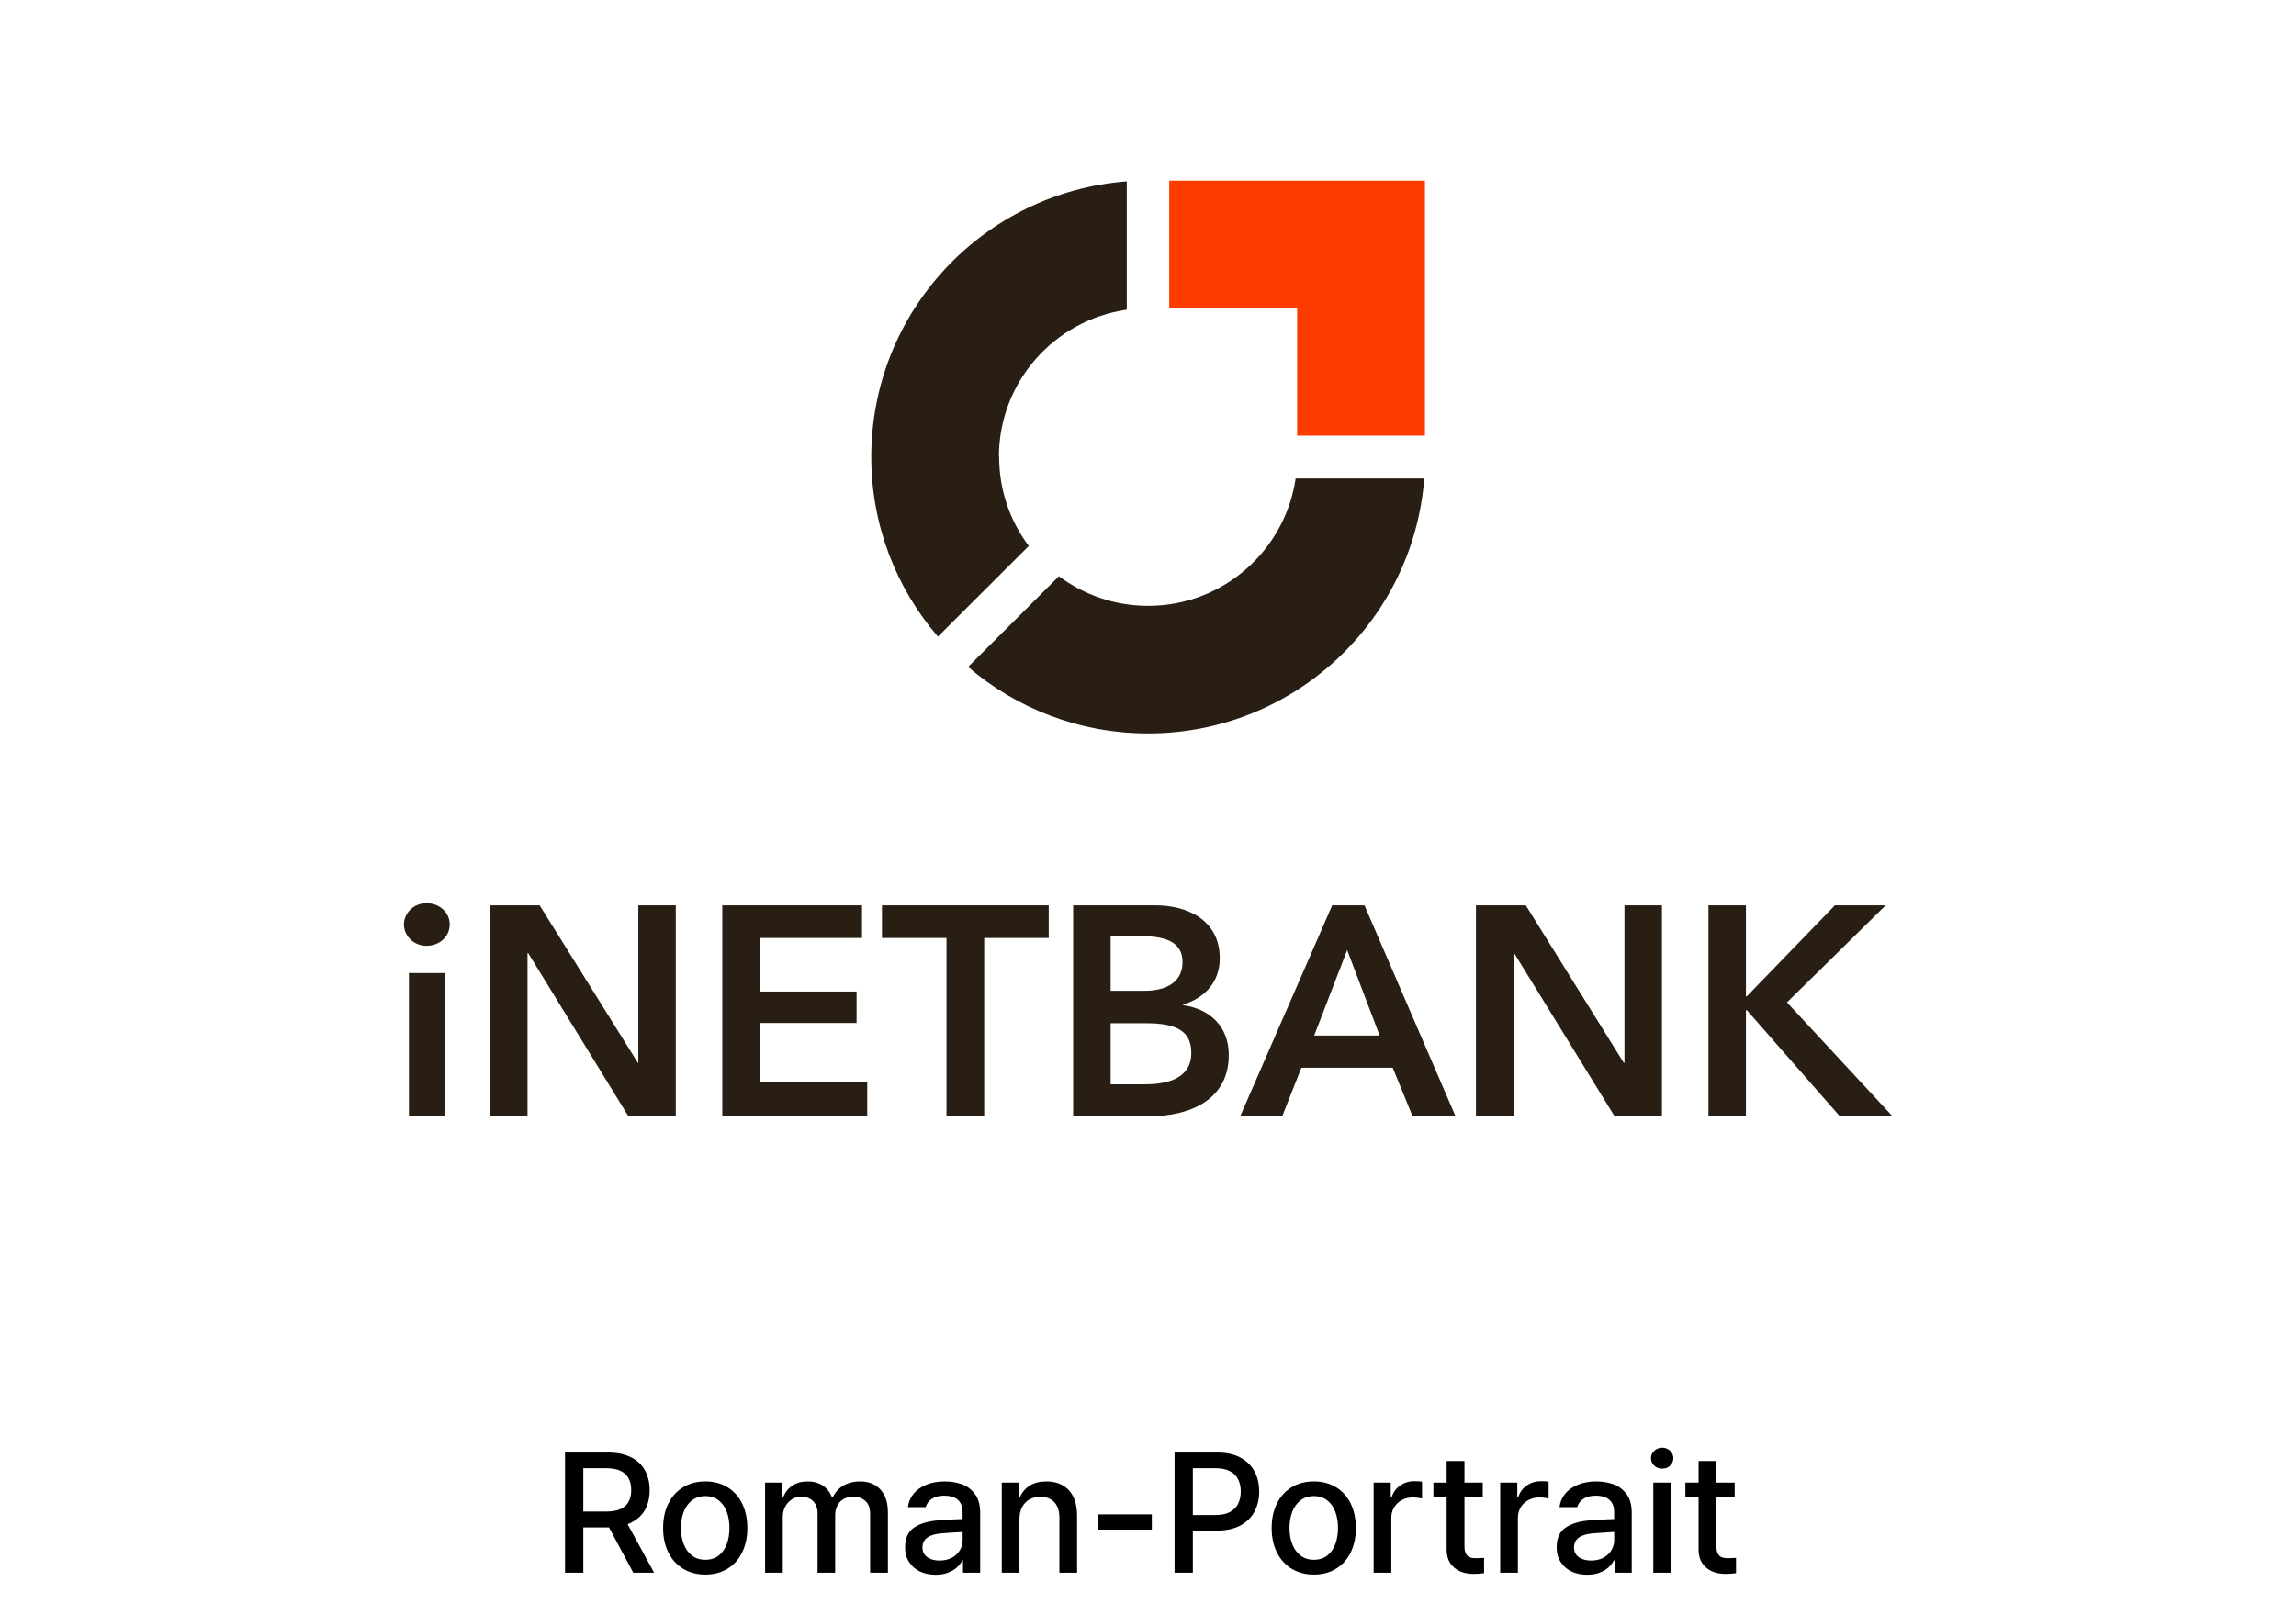
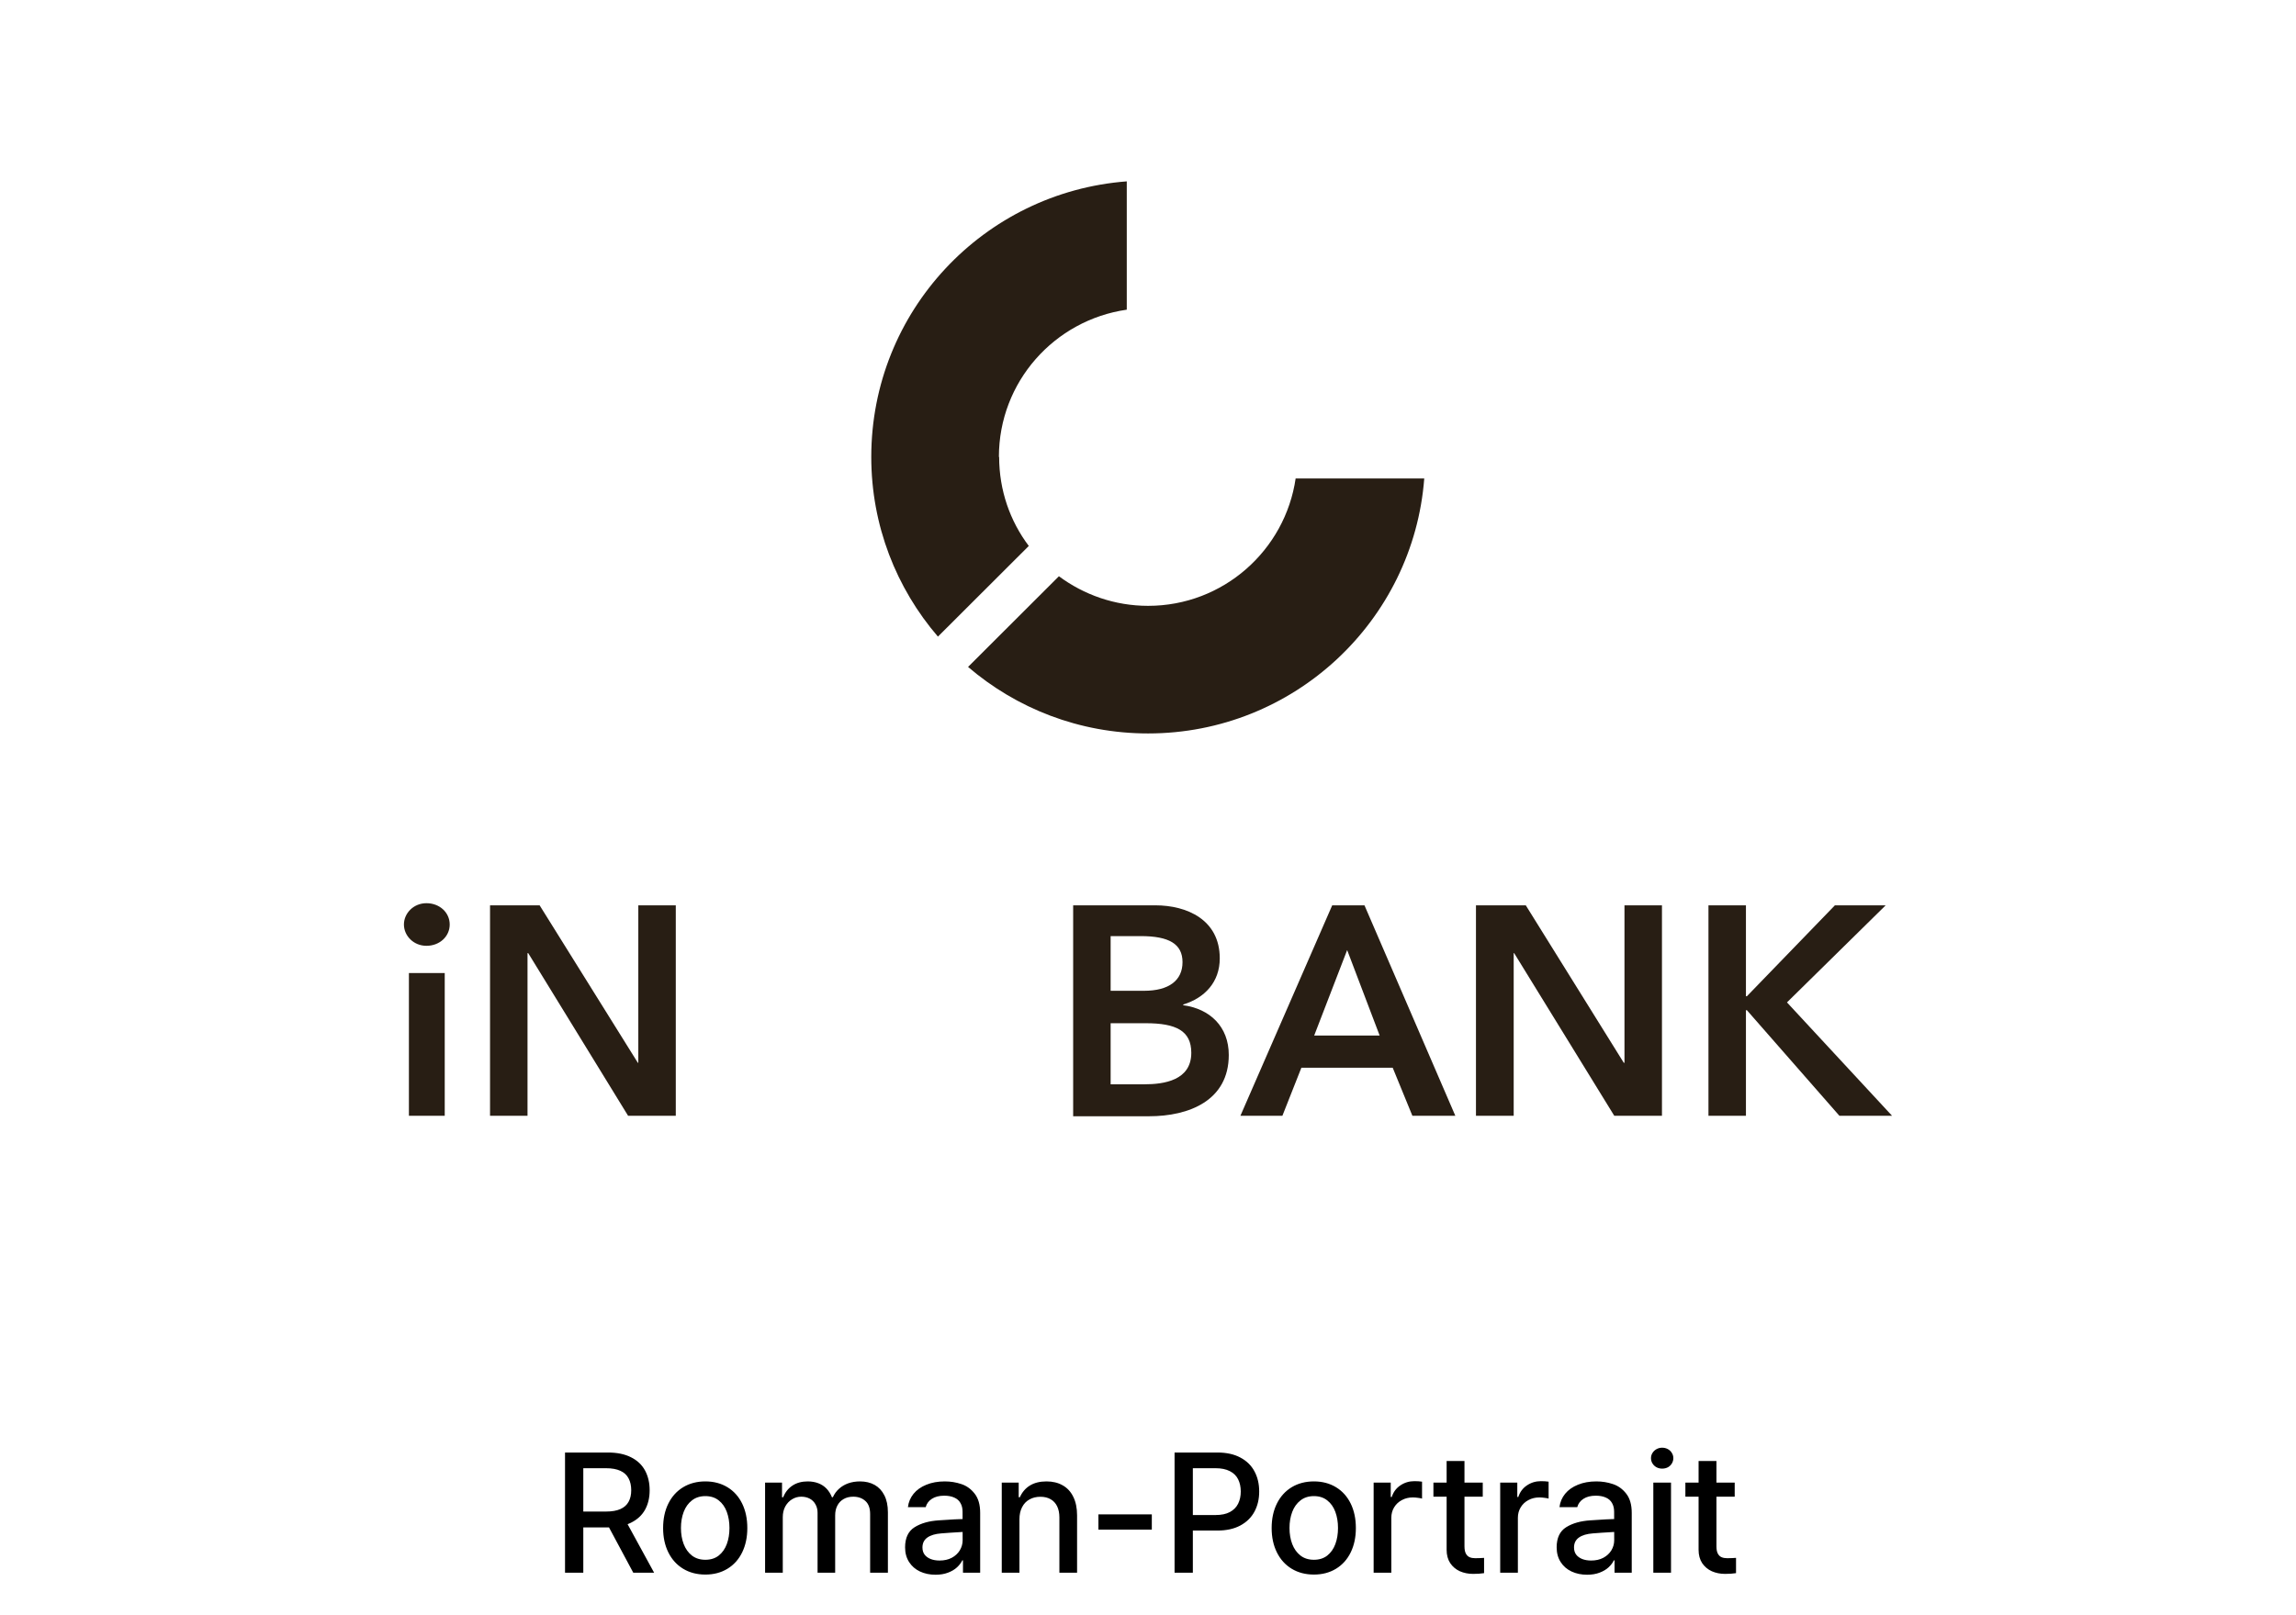
<svg xmlns="http://www.w3.org/2000/svg" width="216" height="152" viewBox="0 0 216 152" fill="none">
  <g clip-path="url(#clip0_561_825)">
    <path d="M40.12 84.994C41.348 84.994 42.307 85.863 42.307 86.999C42.307 88.135 41.348 89.004 40.12 89.004C38.893 89.004 38 88.046 38 86.999C38 85.952 38.893 84.994 40.12 84.994ZM38.469 91.566H41.839V105H38.469V91.566Z" fill="#281E14" />
    <path d="M46.101 85.194H50.766L60.005 100.01H60.05V85.194H63.576V105H59.09L49.694 89.695H49.627V105H46.101V85.194Z" fill="#281E14" />
-     <path d="M67.951 85.194H81.096V88.269H71.477V93.304H80.583V96.267H71.477V101.859H81.587V105H67.951V85.194Z" fill="#281E14" />
-     <path d="M89.041 88.269H82.971V85.194H98.66V88.269H92.59V105H89.041V88.269Z" fill="#281E14" />
    <path d="M100.959 85.194H108.681C111.671 85.194 114.751 86.553 114.751 90.185C114.751 92.413 113.345 93.905 111.314 94.529V94.596C113.814 94.93 115.599 96.601 115.599 99.274C115.599 103.574 111.85 105.044 108.1 105.044H100.959V85.239V85.194ZM104.485 93.237H107.632C109.975 93.237 111.247 92.257 111.247 90.541C111.247 88.826 109.975 88.091 107.319 88.091H104.485V93.237ZM104.485 102.037H107.654C109.484 102.037 112.073 101.68 112.073 99.074C112.073 97.002 110.645 96.289 107.788 96.289H104.485V102.059V102.037Z" fill="#281E14" />
    <path d="M125.308 85.194H128.365L136.913 105H132.873L131.021 100.477H122.429L120.643 105H116.693L125.33 85.194H125.308ZM129.793 97.448L126.736 89.405L123.634 97.448H129.793Z" fill="#281E14" />
    <path d="M138.854 85.194H143.541L152.759 100.01H152.825V85.194H156.352V105H151.866L142.448 89.695H142.403V105H138.854V85.194Z" fill="#281E14" />
    <path d="M160.726 85.194H164.252V93.749H164.342L172.621 85.194H177.398L168.113 94.329L178 105H173.046L164.342 95.064H164.252V105H160.726V85.194Z" fill="#281E14" />
-     <path d="M134.056 17H109.998V29.008H122.027V40.994H134.056V17Z" fill="#FF3C00" />
    <path d="M121.893 45.004C120.911 51.777 115.086 57.012 108.011 57.012C104.864 57.012 101.963 55.965 99.62 54.227L91.072 62.76C95.625 66.659 101.539 69.02 108.011 69.02C121.714 69.02 132.962 58.438 133.989 45.026H121.893V45.004Z" fill="#281E14" />
    <path d="M93.973 42.999C93.973 35.937 99.196 30.122 106.003 29.142V17.067C92.545 18.092 81.966 29.298 81.966 42.999C81.966 49.46 84.332 55.364 88.238 59.908L96.785 51.376C95.022 49.036 93.996 46.14 93.996 42.999" fill="#281E14" />
  </g>
  <path d="M53.156 136.688H57.188C58.052 136.688 58.776 136.836 59.359 137.133C59.948 137.424 60.388 137.839 60.68 138.375C60.971 138.911 61.117 139.534 61.117 140.242C61.117 140.94 60.971 141.552 60.68 142.078C60.388 142.599 59.945 143.005 59.352 143.297C58.763 143.589 58.039 143.734 57.18 143.734H54.125V142.242H57.016C57.568 142.242 58.018 142.164 58.367 142.008C58.716 141.852 58.971 141.625 59.133 141.328C59.3 141.031 59.383 140.669 59.383 140.242C59.383 139.799 59.3 139.424 59.133 139.117C58.971 138.805 58.714 138.568 58.359 138.406C58.005 138.245 57.555 138.164 57.008 138.164H54.875V148H53.156V136.688ZM61.539 148H59.578L56.844 142.898H58.75L61.539 148ZM66.359 148.172C65.568 148.172 64.87 147.99 64.266 147.625C63.667 147.26 63.203 146.747 62.875 146.086C62.547 145.424 62.383 144.661 62.383 143.797C62.383 142.922 62.547 142.154 62.875 141.492C63.203 140.831 63.667 140.318 64.266 139.953C64.87 139.589 65.568 139.406 66.359 139.406C67.146 139.406 67.838 139.589 68.438 139.953C69.037 140.318 69.497 140.831 69.82 141.492C70.143 142.154 70.305 142.922 70.305 143.797C70.305 144.661 70.143 145.424 69.82 146.086C69.497 146.747 69.037 147.26 68.438 147.625C67.838 147.99 67.146 148.172 66.359 148.172ZM66.359 146.781C66.859 146.781 67.279 146.648 67.617 146.383C67.956 146.112 68.208 145.753 68.375 145.305C68.542 144.852 68.625 144.346 68.625 143.789C68.625 143.232 68.542 142.727 68.375 142.273C68.208 141.82 67.956 141.461 67.617 141.195C67.279 140.924 66.859 140.789 66.359 140.789C65.859 140.789 65.438 140.924 65.094 141.195C64.75 141.461 64.492 141.82 64.32 142.273C64.148 142.727 64.062 143.232 64.062 143.789C64.062 144.346 64.148 144.852 64.32 145.305C64.492 145.753 64.75 146.112 65.094 146.383C65.438 146.648 65.859 146.781 66.359 146.781ZM71.977 139.516H73.57V140.898H73.68C73.867 140.424 74.159 140.057 74.555 139.797C74.951 139.536 75.427 139.406 75.984 139.406C76.354 139.406 76.688 139.464 76.984 139.578C77.287 139.693 77.544 139.862 77.758 140.086C77.971 140.31 78.141 140.581 78.266 140.898H78.352C78.492 140.586 78.685 140.32 78.93 140.102C79.174 139.878 79.463 139.706 79.797 139.586C80.135 139.466 80.505 139.406 80.906 139.406C81.432 139.406 81.891 139.516 82.281 139.734C82.672 139.953 82.977 140.279 83.195 140.711C83.419 141.143 83.531 141.68 83.531 142.32V148H81.859V142.477C81.859 141.924 81.711 141.516 81.414 141.25C81.117 140.979 80.737 140.844 80.273 140.844C79.919 140.844 79.615 140.919 79.359 141.07C79.104 141.216 78.909 141.422 78.773 141.688C78.638 141.948 78.57 142.25 78.57 142.594V148H76.914V142.359C76.914 142.062 76.849 141.799 76.719 141.57C76.594 141.336 76.414 141.156 76.18 141.031C75.945 140.906 75.677 140.844 75.375 140.844C75.068 140.844 74.781 140.924 74.516 141.086C74.25 141.247 74.037 141.474 73.875 141.766C73.719 142.057 73.641 142.391 73.641 142.766V148H71.977V139.516ZM90.672 144.156C90.537 144.156 90.112 144.182 89.398 144.234L88.555 144.297C87.992 144.339 87.555 144.469 87.242 144.688C86.935 144.906 86.781 145.219 86.781 145.625C86.781 145.891 86.849 146.115 86.984 146.297C87.12 146.474 87.31 146.612 87.555 146.711C87.799 146.805 88.078 146.852 88.391 146.852C88.833 146.852 89.216 146.766 89.539 146.594C89.867 146.417 90.12 146.182 90.297 145.891C90.474 145.594 90.562 145.276 90.562 144.938L90.555 142.266C90.555 141.943 90.49 141.669 90.359 141.445C90.234 141.216 90.042 141.044 89.781 140.93C89.521 140.81 89.203 140.75 88.828 140.75C88.354 140.75 87.966 140.849 87.664 141.047C87.367 141.24 87.174 141.5 87.086 141.828H85.414C85.471 141.354 85.648 140.935 85.945 140.57C86.242 140.206 86.643 139.922 87.148 139.719C87.654 139.51 88.232 139.406 88.883 139.406C89.43 139.406 89.948 139.49 90.438 139.656C90.932 139.818 91.352 140.12 91.695 140.562C92.039 141 92.211 141.602 92.211 142.367V148H90.594V146.836H90.531C90.417 147.07 90.25 147.289 90.031 147.492C89.812 147.695 89.531 147.862 89.188 147.992C88.849 148.122 88.458 148.188 88.016 148.188C87.469 148.188 86.979 148.086 86.547 147.883C86.115 147.68 85.773 147.383 85.523 146.992C85.273 146.602 85.148 146.141 85.148 145.609C85.148 144.724 85.445 144.094 86.039 143.719C86.638 143.344 87.398 143.128 88.32 143.07C88.445 143.055 88.94 143.023 89.805 142.977L90.656 142.945L90.672 144.156ZM95.906 148H94.242V139.516H95.836V140.898H95.945C96.154 140.424 96.466 140.057 96.883 139.797C97.305 139.536 97.828 139.406 98.453 139.406C99.037 139.406 99.542 139.529 99.969 139.773C100.401 140.013 100.734 140.372 100.969 140.852C101.208 141.331 101.328 141.914 101.328 142.602V148H99.664V142.797C99.664 142.391 99.594 142.042 99.453 141.75C99.312 141.458 99.109 141.237 98.844 141.086C98.578 140.93 98.255 140.852 97.875 140.852C97.49 140.852 97.148 140.935 96.852 141.102C96.555 141.263 96.323 141.505 96.156 141.828C95.99 142.146 95.906 142.526 95.906 142.969V148ZM108.359 143.945H103.336V142.508H108.359V143.945ZM110.5 136.688H114.531C115.385 136.688 116.107 136.846 116.695 137.164C117.284 137.477 117.724 137.909 118.016 138.461C118.312 139.008 118.461 139.641 118.461 140.359C118.461 141.068 118.312 141.698 118.016 142.25C117.719 142.802 117.276 143.237 116.688 143.555C116.099 143.872 115.378 144.031 114.523 144.031H111.742V142.57H114.359C114.901 142.57 115.349 142.477 115.703 142.289C116.057 142.096 116.315 141.836 116.477 141.508C116.643 141.174 116.727 140.792 116.727 140.359C116.727 139.917 116.643 139.531 116.477 139.203C116.315 138.875 116.055 138.62 115.695 138.438C115.341 138.255 114.893 138.164 114.352 138.164H112.219V148H110.5V136.688ZM123.609 148.172C122.818 148.172 122.12 147.99 121.516 147.625C120.917 147.26 120.453 146.747 120.125 146.086C119.797 145.424 119.633 144.661 119.633 143.797C119.633 142.922 119.797 142.154 120.125 141.492C120.453 140.831 120.917 140.318 121.516 139.953C122.12 139.589 122.818 139.406 123.609 139.406C124.396 139.406 125.089 139.589 125.688 139.953C126.286 140.318 126.747 140.831 127.07 141.492C127.393 142.154 127.555 142.922 127.555 143.797C127.555 144.661 127.393 145.424 127.07 146.086C126.747 146.747 126.286 147.26 125.688 147.625C125.089 147.99 124.396 148.172 123.609 148.172ZM123.609 146.781C124.109 146.781 124.529 146.648 124.867 146.383C125.206 146.112 125.458 145.753 125.625 145.305C125.792 144.852 125.875 144.346 125.875 143.789C125.875 143.232 125.792 142.727 125.625 142.273C125.458 141.82 125.206 141.461 124.867 141.195C124.529 140.924 124.109 140.789 123.609 140.789C123.109 140.789 122.688 140.924 122.344 141.195C122 141.461 121.742 141.82 121.57 142.273C121.398 142.727 121.312 143.232 121.312 143.789C121.312 144.346 121.398 144.852 121.57 145.305C121.742 145.753 122 146.112 122.344 146.383C122.688 146.648 123.109 146.781 123.609 146.781ZM129.227 139.516H130.836V140.875H130.93C131.081 140.406 131.352 140.042 131.742 139.781C132.133 139.516 132.573 139.383 133.062 139.383C133.323 139.383 133.562 139.398 133.781 139.43V141.023C133.714 140.997 133.591 140.974 133.414 140.953C133.237 140.927 133.068 140.914 132.906 140.914C132.531 140.914 132.19 140.997 131.883 141.164C131.576 141.326 131.333 141.552 131.156 141.844C130.979 142.135 130.891 142.464 130.891 142.828V148H129.227V139.516ZM139.492 140.844H134.852V139.516H139.492V140.844ZM137.773 137.484V145.508C137.773 145.81 137.818 146.042 137.906 146.203C137.995 146.365 138.112 146.477 138.258 146.539C138.404 146.602 138.578 146.633 138.781 146.633C139.031 146.633 139.31 146.622 139.617 146.602V148.039C139.32 148.086 138.977 148.109 138.586 148.109C138.133 148.109 137.716 148.026 137.336 147.859C136.961 147.688 136.659 147.432 136.43 147.094C136.206 146.75 136.094 146.333 136.094 145.844V137.484H137.773ZM141.133 139.516H142.742V140.875H142.836C142.987 140.406 143.258 140.042 143.648 139.781C144.039 139.516 144.479 139.383 144.969 139.383C145.229 139.383 145.469 139.398 145.688 139.43V141.023C145.62 140.997 145.497 140.974 145.32 140.953C145.143 140.927 144.974 140.914 144.812 140.914C144.438 140.914 144.096 140.997 143.789 141.164C143.482 141.326 143.24 141.552 143.062 141.844C142.885 142.135 142.797 142.464 142.797 142.828V148H141.133V139.516ZM151.969 144.156C151.833 144.156 151.409 144.182 150.695 144.234L149.852 144.297C149.289 144.339 148.852 144.469 148.539 144.688C148.232 144.906 148.078 145.219 148.078 145.625C148.078 145.891 148.146 146.115 148.281 146.297C148.417 146.474 148.607 146.612 148.852 146.711C149.096 146.805 149.375 146.852 149.688 146.852C150.13 146.852 150.513 146.766 150.836 146.594C151.164 146.417 151.417 146.182 151.594 145.891C151.771 145.594 151.859 145.276 151.859 144.938L151.852 142.266C151.852 141.943 151.786 141.669 151.656 141.445C151.531 141.216 151.339 141.044 151.078 140.93C150.818 140.81 150.5 140.75 150.125 140.75C149.651 140.75 149.263 140.849 148.961 141.047C148.664 141.24 148.471 141.5 148.383 141.828H146.711C146.768 141.354 146.945 140.935 147.242 140.57C147.539 140.206 147.94 139.922 148.445 139.719C148.951 139.51 149.529 139.406 150.18 139.406C150.727 139.406 151.245 139.49 151.734 139.656C152.229 139.818 152.648 140.12 152.992 140.562C153.336 141 153.508 141.602 153.508 142.367V148H151.891V146.836H151.828C151.714 147.07 151.547 147.289 151.328 147.492C151.109 147.695 150.828 147.862 150.484 147.992C150.146 148.122 149.755 148.188 149.312 148.188C148.766 148.188 148.276 148.086 147.844 147.883C147.411 147.68 147.07 147.383 146.82 146.992C146.57 146.602 146.445 146.141 146.445 145.609C146.445 144.724 146.742 144.094 147.336 143.719C147.935 143.344 148.695 143.128 149.617 143.07C149.742 143.055 150.237 143.023 151.102 142.977L151.953 142.945L151.969 144.156ZM155.539 139.516H157.203V148H155.539V139.516ZM156.367 138.203C156.18 138.203 156.005 138.161 155.844 138.078C155.682 137.99 155.555 137.87 155.461 137.719C155.367 137.562 155.32 137.396 155.32 137.219C155.32 137.036 155.367 136.872 155.461 136.727C155.555 136.576 155.682 136.456 155.844 136.367C156.005 136.279 156.18 136.234 156.367 136.234C156.565 136.234 156.745 136.279 156.906 136.367C157.068 136.456 157.193 136.576 157.281 136.727C157.375 136.872 157.422 137.036 157.422 137.219C157.422 137.396 157.375 137.562 157.281 137.719C157.193 137.87 157.068 137.99 156.906 138.078C156.745 138.161 156.565 138.203 156.367 138.203ZM163.195 140.844H158.555V139.516H163.195V140.844ZM161.477 137.484V145.508C161.477 145.81 161.521 146.042 161.609 146.203C161.698 146.365 161.815 146.477 161.961 146.539C162.107 146.602 162.281 146.633 162.484 146.633C162.734 146.633 163.013 146.622 163.32 146.602V148.039C163.023 148.086 162.68 148.109 162.289 148.109C161.836 148.109 161.419 148.026 161.039 147.859C160.664 147.688 160.362 147.432 160.133 147.094C159.909 146.75 159.797 146.333 159.797 145.844V137.484H161.477Z" fill="black" />
  <defs>
    <clipPath id="clip0_561_825">
      <rect width="140" height="88" fill="white" transform="translate(38 17)" />
    </clipPath>
  </defs>
</svg>